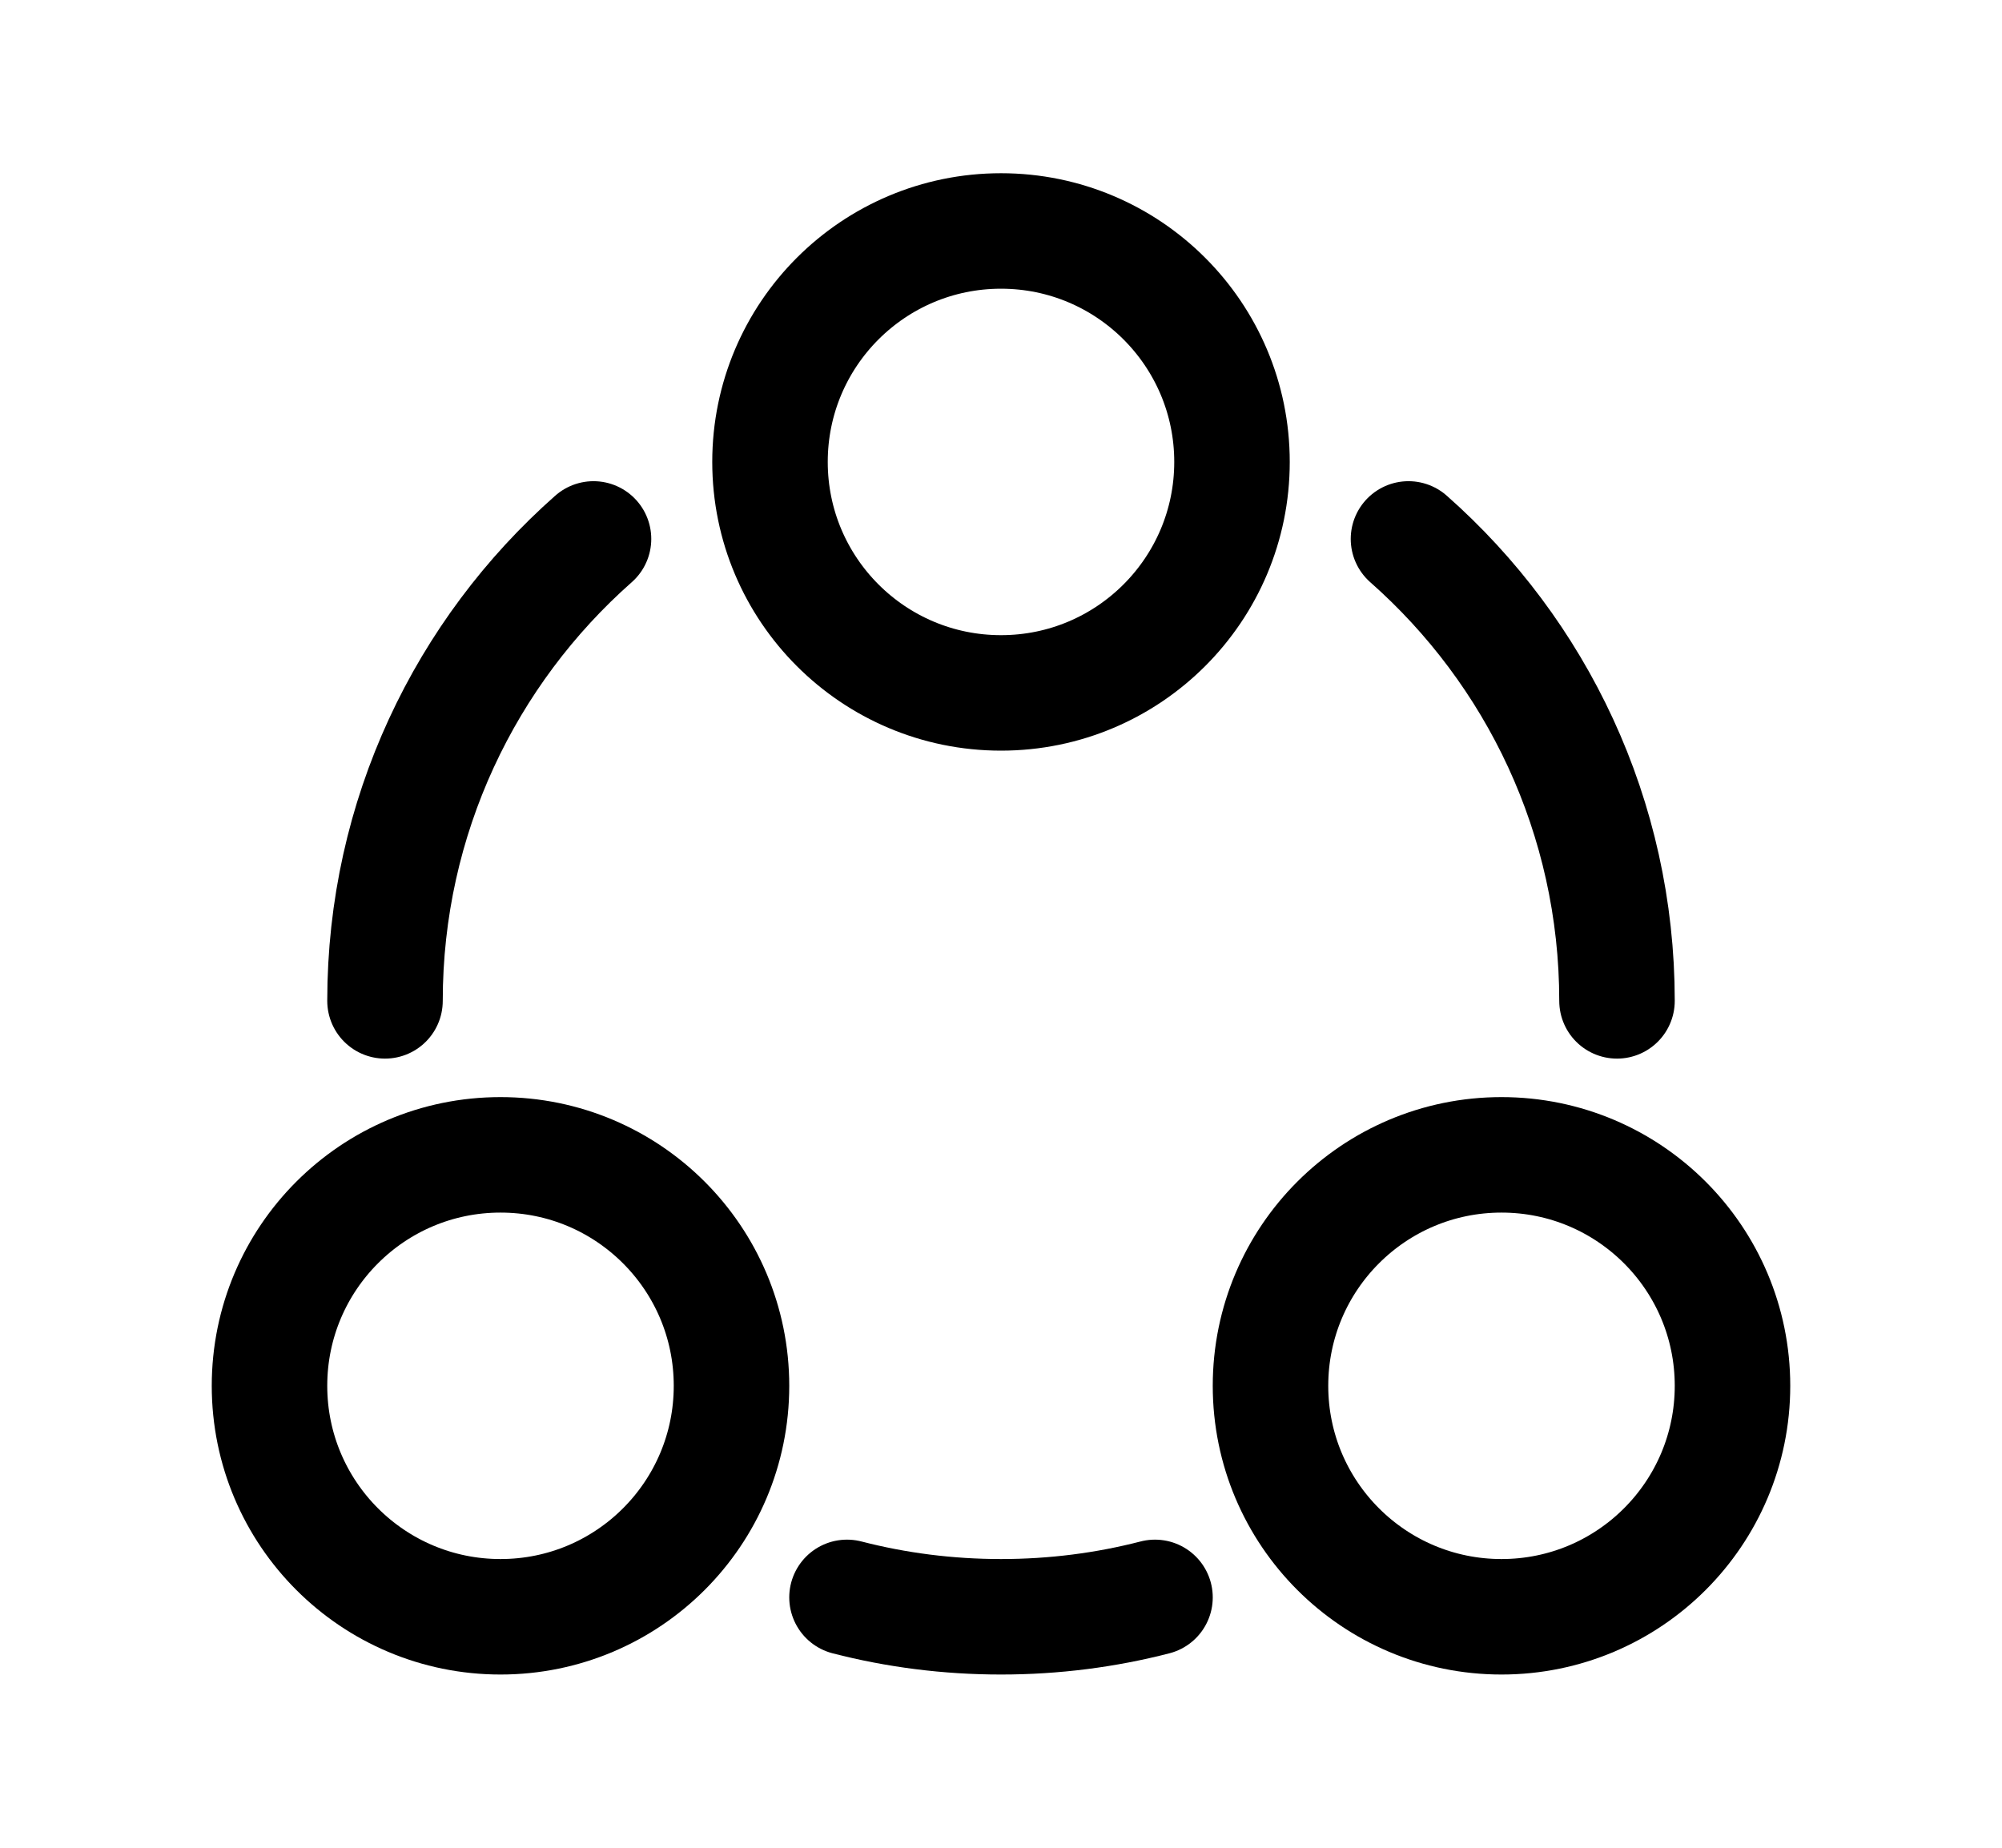
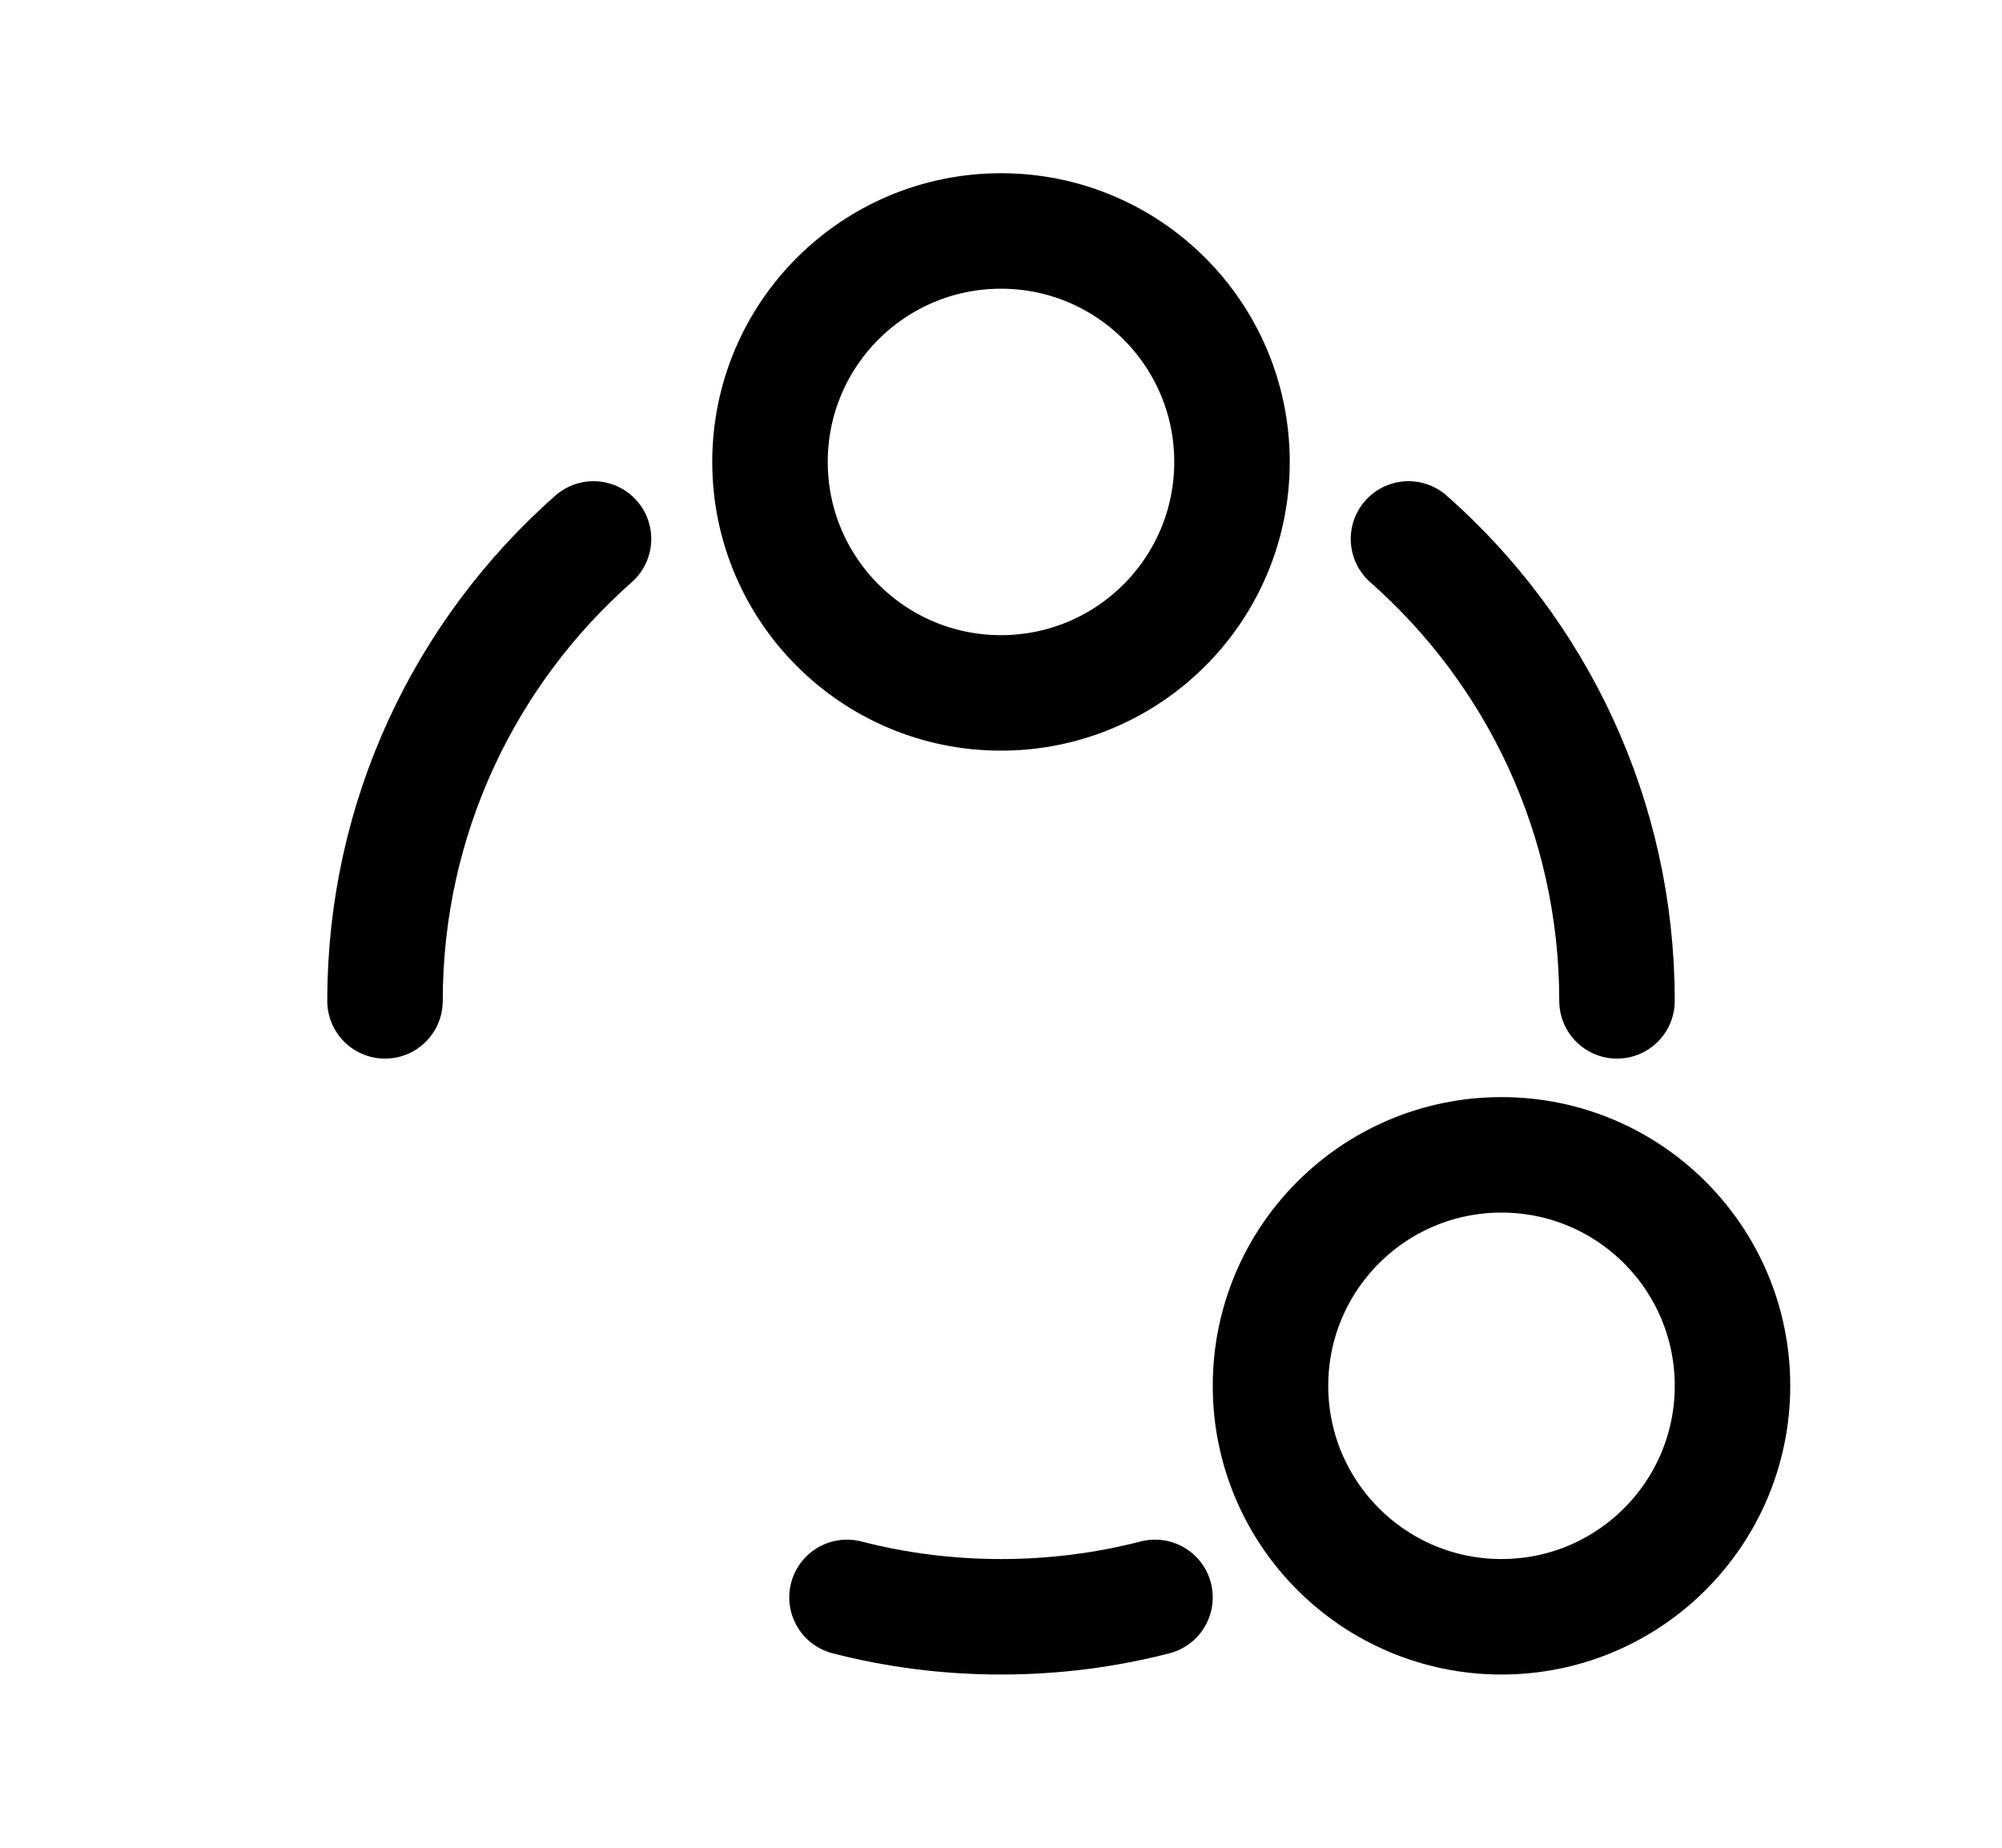
<svg xmlns="http://www.w3.org/2000/svg" width="26" height="24" viewBox="0 0 26 24" fill="none">
  <path d="M13 9C11.343 9 10 7.657 10 6C10 4.343 11.343 3 13 3C14.657 3 16 4.343 16 6C16 7.657 14.657 9 13 9Z" stroke="black" stroke-width="1.5" />
-   <path d="M6.5 21C4.843 21 3.5 19.657 3.5 18C3.5 16.343 4.843 15 6.5 15C8.157 15 9.5 16.343 9.5 18C9.5 19.657 8.157 21 6.5 21Z" stroke="black" stroke-width="1.5" />
  <path d="M19.5 21C17.843 21 16.5 19.657 16.5 18C16.5 16.343 17.843 15 19.5 15C21.157 15 22.5 16.343 22.5 18C22.5 19.657 21.157 21 19.5 21Z" stroke="black" stroke-width="1.5" />
  <path d="M21 13C21 10.611 19.953 8.466 18.292 7M5 13C5 10.611 6.048 8.466 7.708 7M11 20.748C11.639 20.913 12.309 21 13 21C13.691 21 14.361 20.913 15 20.748" stroke="black" stroke-width="1.5" stroke-linecap="round" />
</svg>